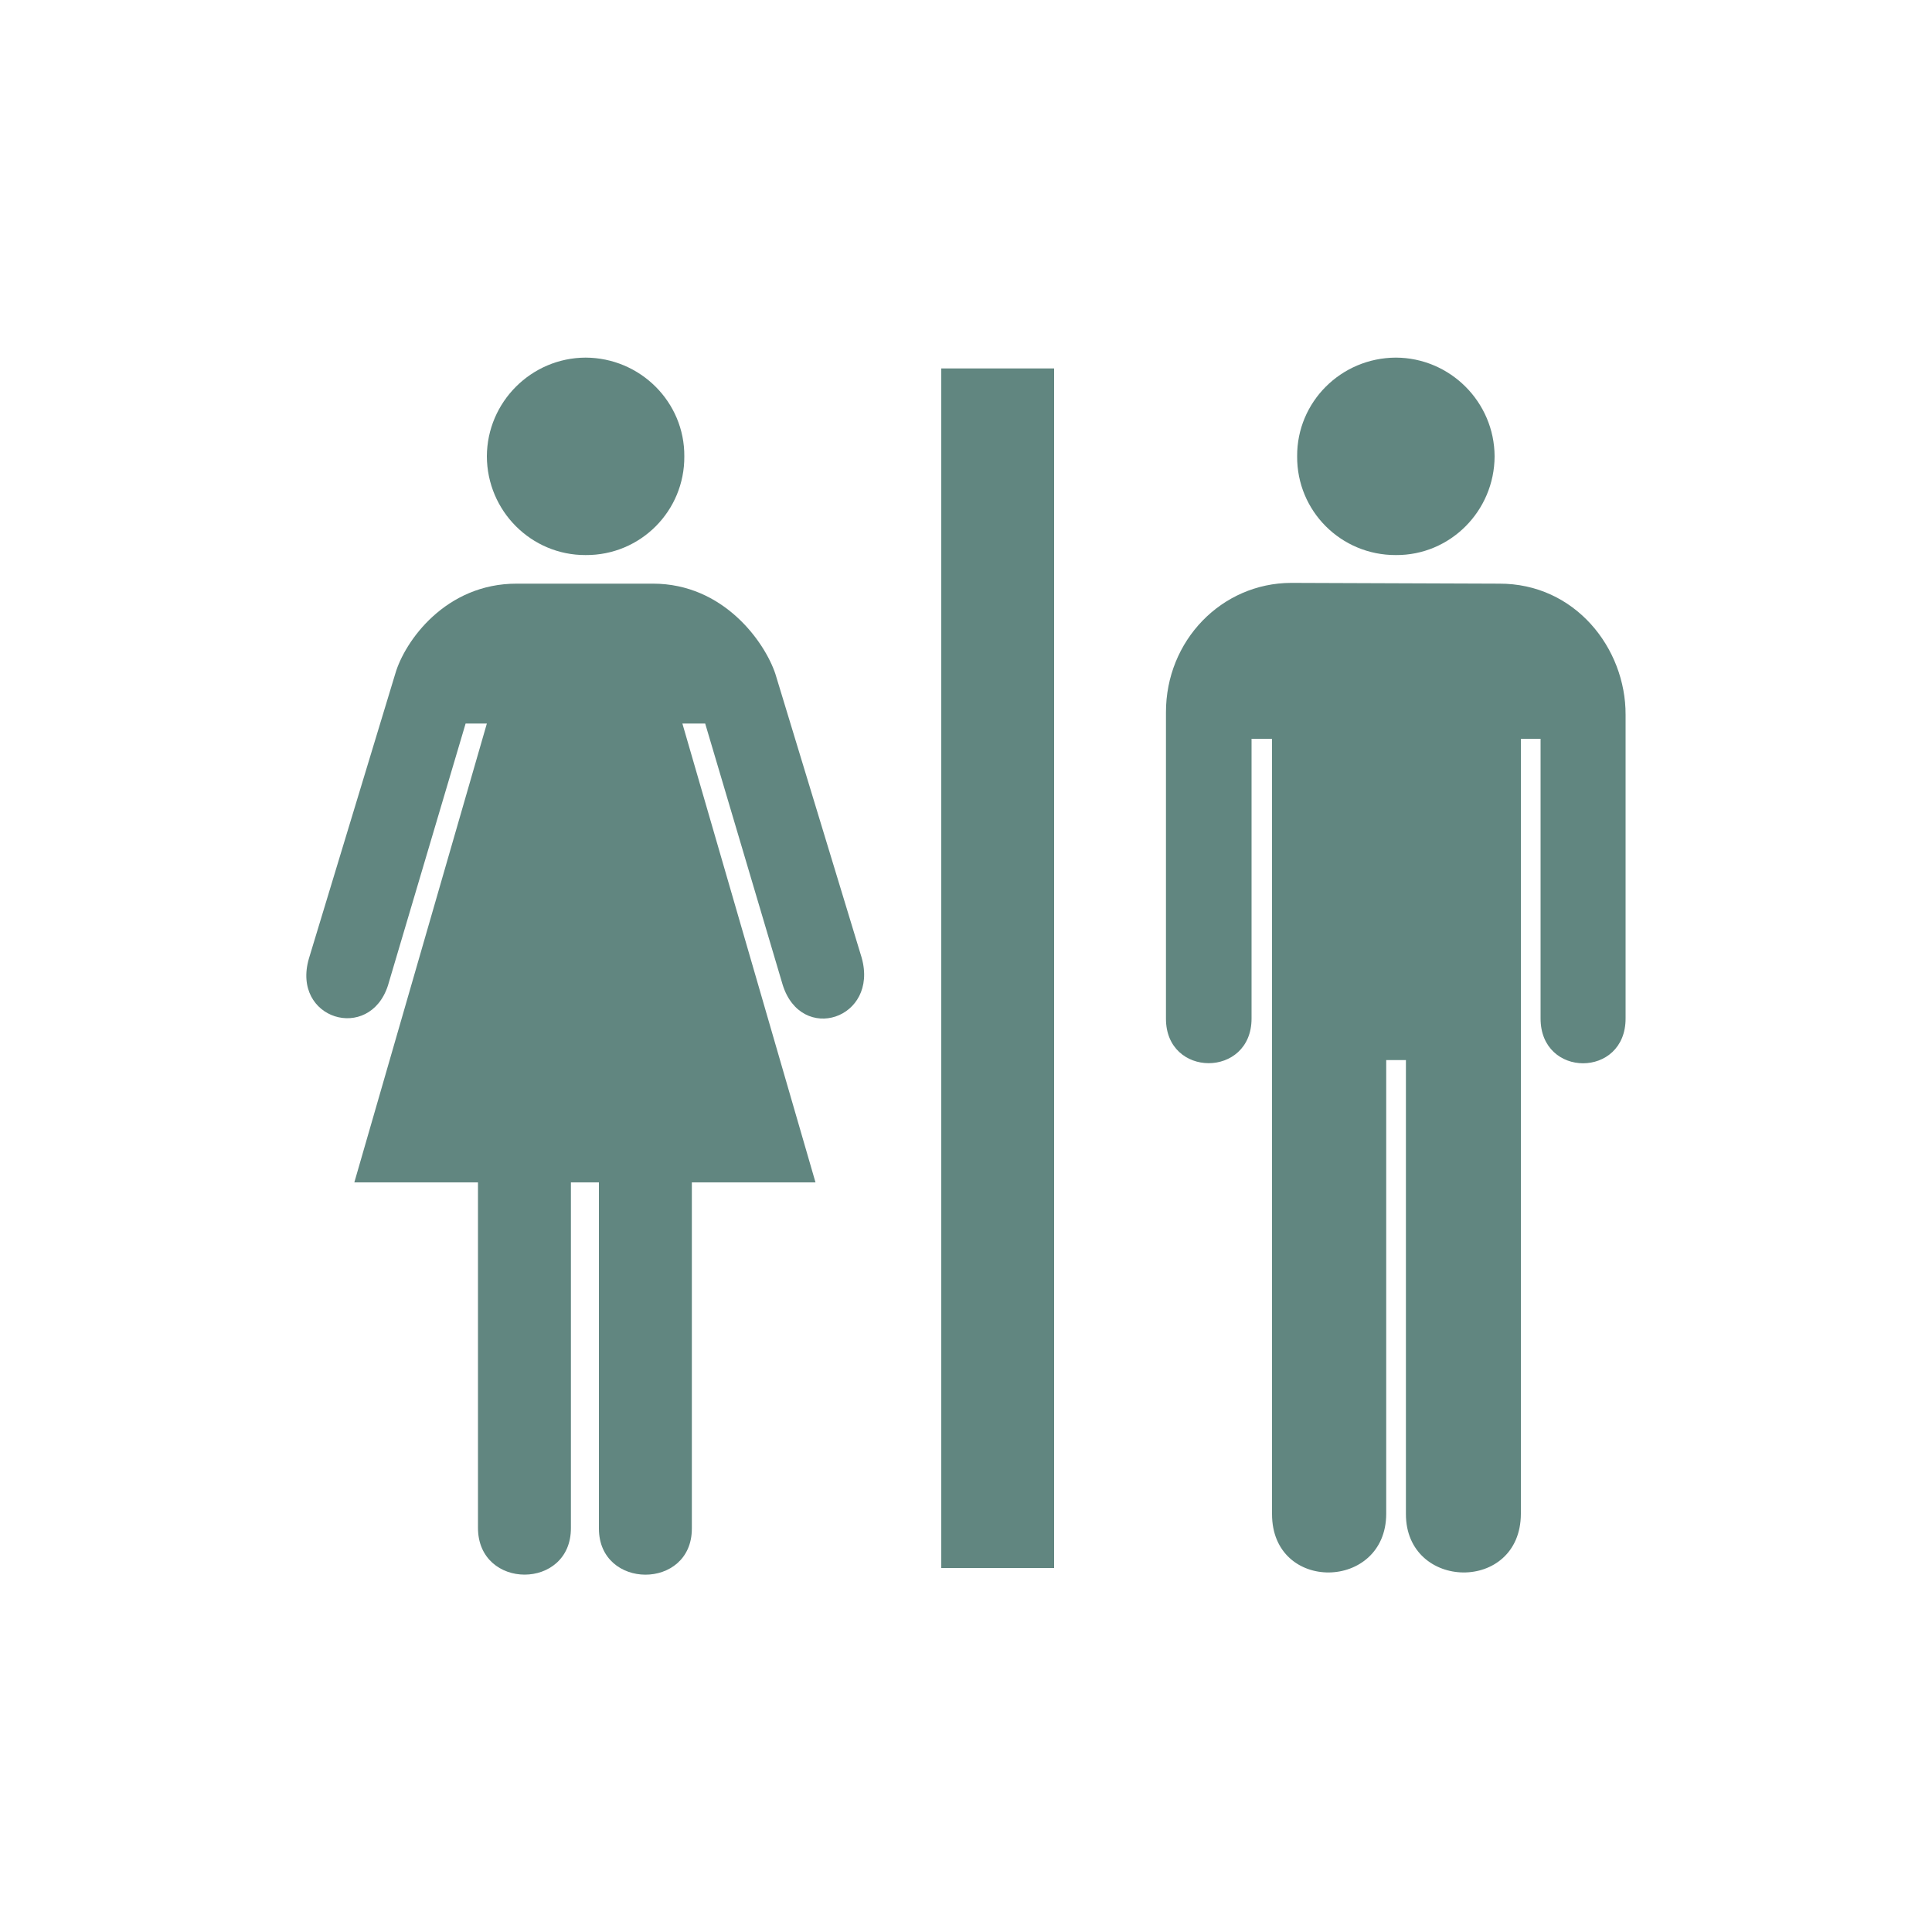
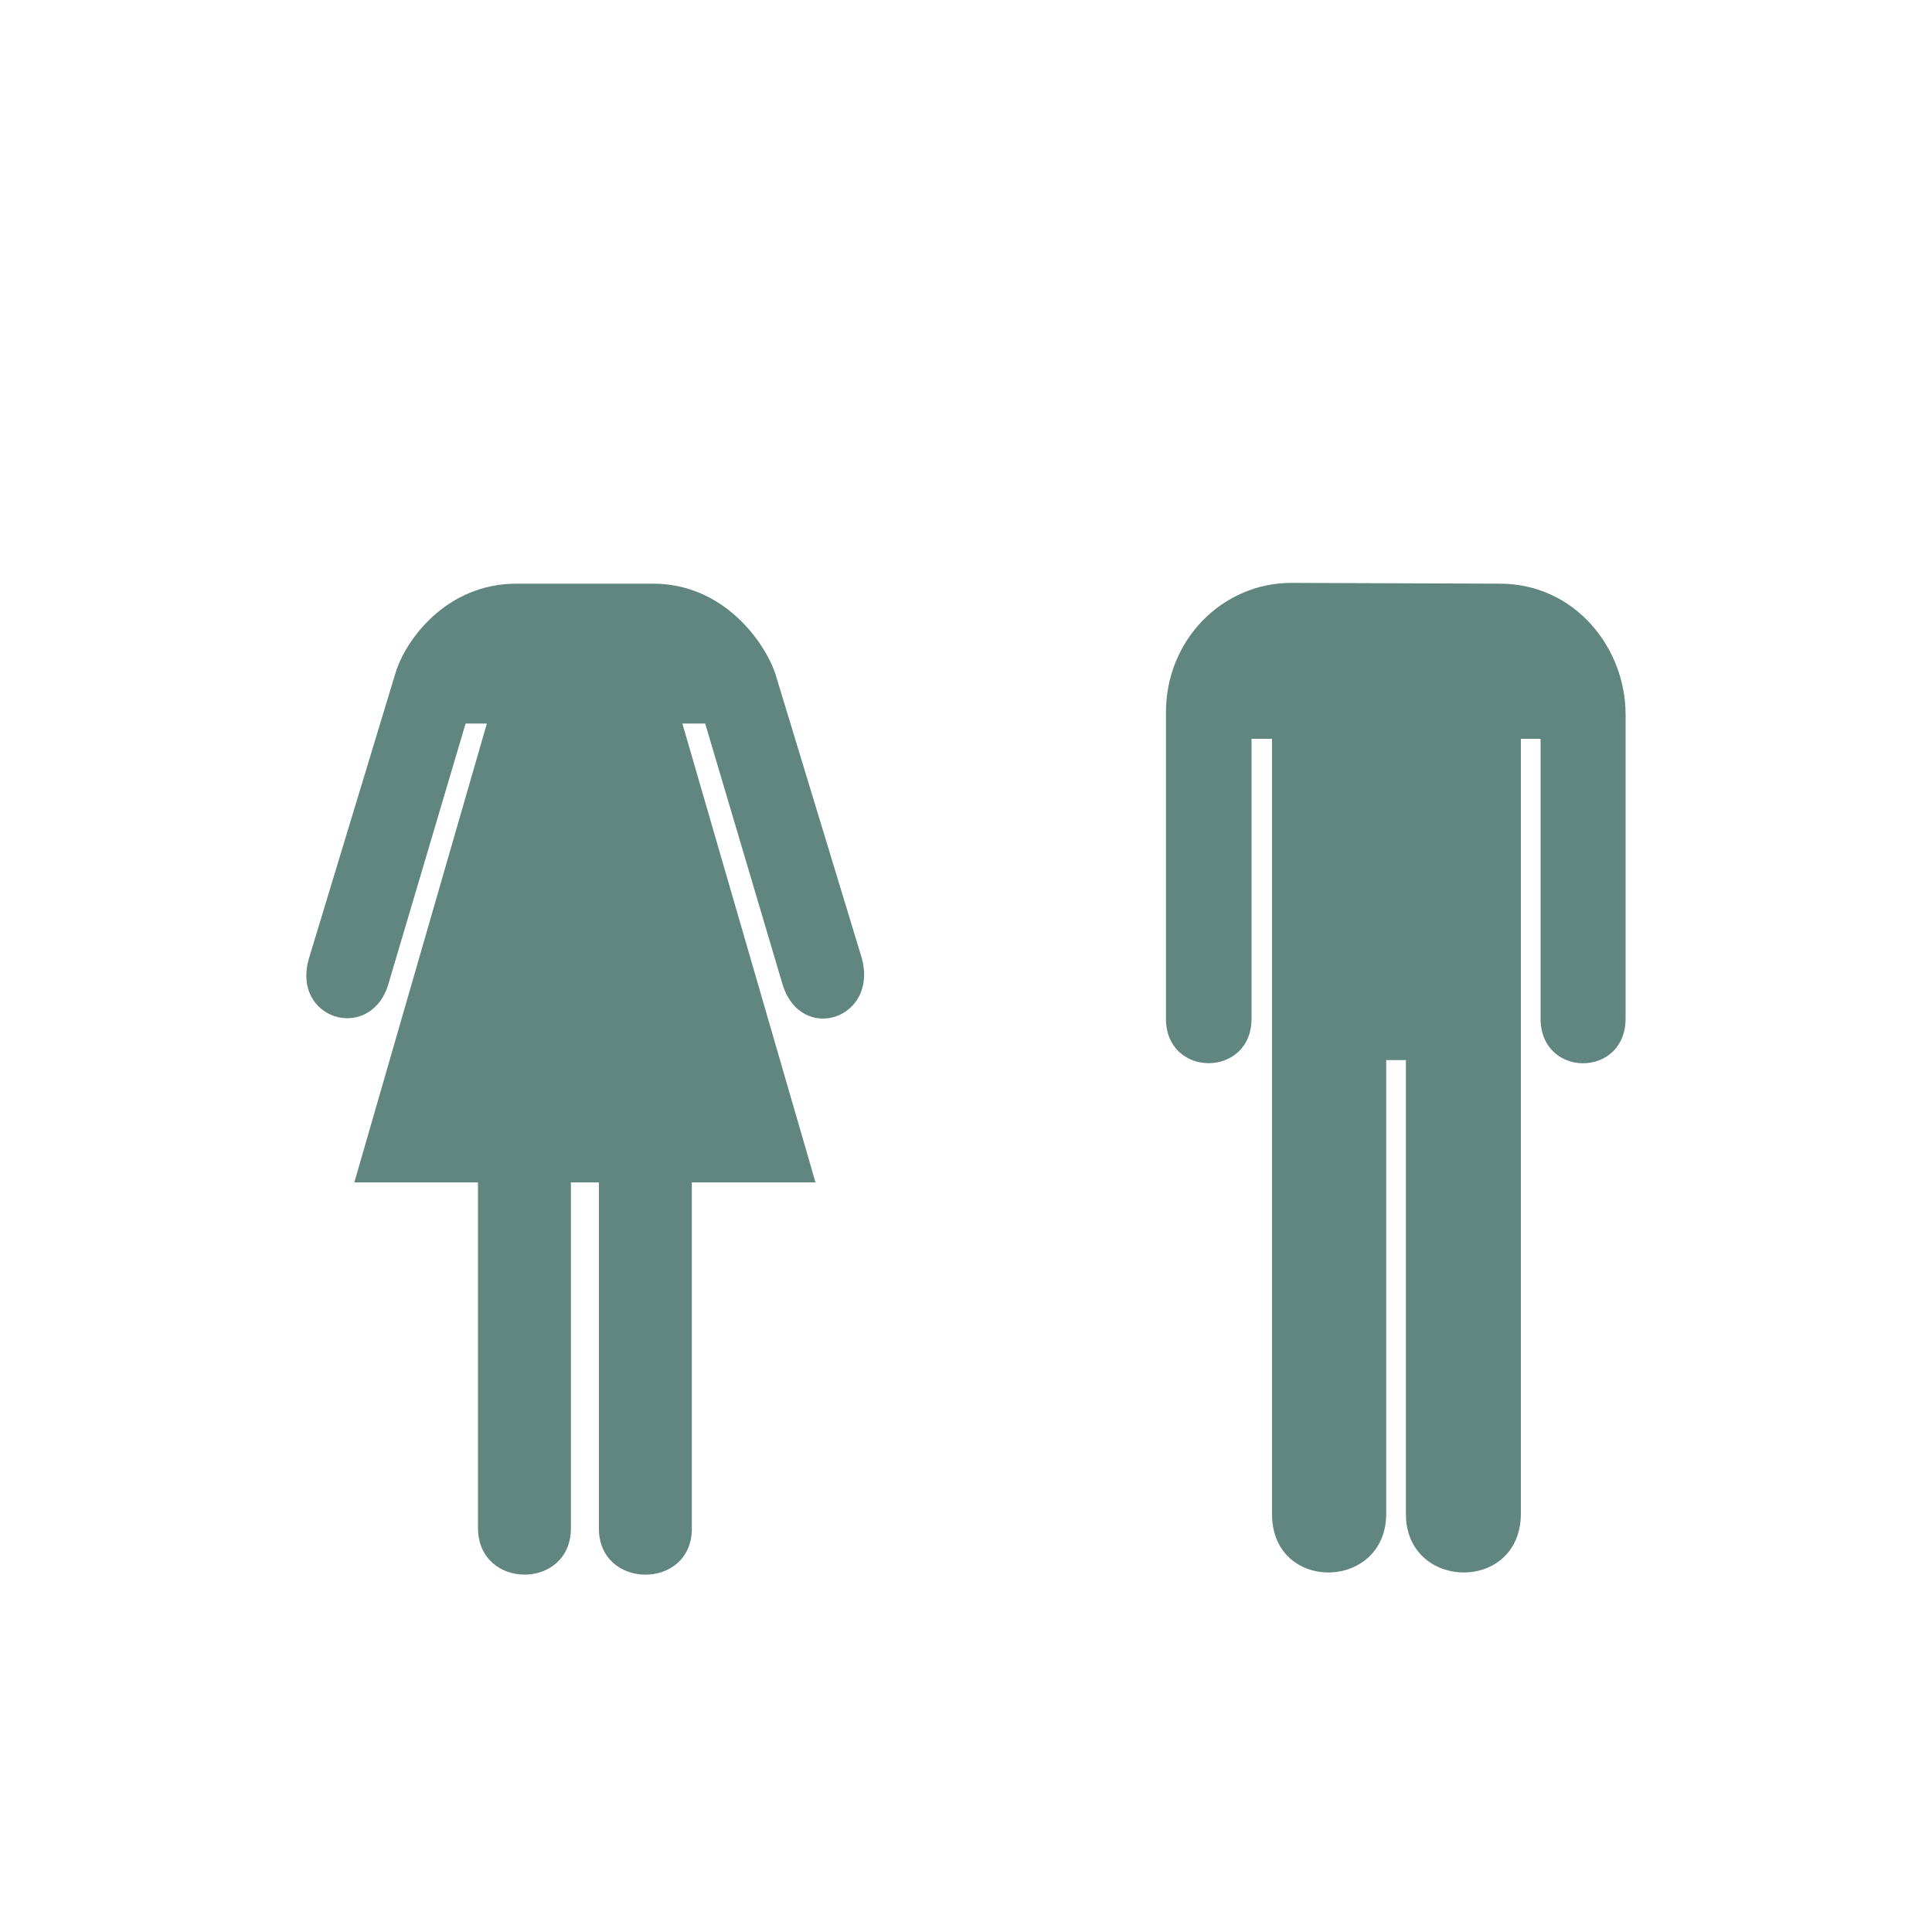
<svg xmlns="http://www.w3.org/2000/svg" version="1.1" id="Layer_1" x="0px" y="0px" viewBox="0 0 100 100" style="enable-background:new 0 0 100 100;" xml:space="preserve">
  <style type="text/css">
	.st0{fill:#EE8F7C;}
	.st1{fill:#9798CB;}
	.st2{fill:#EE8F7C;stroke:#FFFFFF;stroke-miterlimit:10;}
	.st3{fill:#EE8F7C;stroke:#FFFFFF;stroke-width:0.518;stroke-miterlimit:10;}
	.st4{fill:#9798CB;stroke:#FFFFFF;stroke-width:0.502;stroke-miterlimit:10;}
	.st5{fill:#618680;}
</style>
  <g>
-     <path class="st5" d="M54.56,19.07v62.09h-5.84V19.07L54.56,19.07z" />
-     <path class="st5" d="M30.31,28.73c2.84,0.02,5.13-2.28,5.11-5.11c0.02-2.81-2.28-5.1-5.11-5.11c-2.81,0.01-5.1,2.3-5.11,5.11   C25.21,26.45,27.5,28.74,30.31,28.73L30.31,28.73z" />
    <path class="st5" d="M29.55,61.2v17.88c0.02,3.23-4.81,3.23-4.81,0V61.2h-6.4l6.86-23.75h-1.1l-4.02,13.56   c-0.96,2.96-5.01,1.75-4.09-1.4l4.47-14.74c0.49-1.69,2.61-4.67,6.29-4.66h7.05c3.64,0,5.77,3,6.33,4.66l4.47,14.7   c0.89,3.17-3.13,4.48-4.09,1.4l-4.01-13.52h-1.18l6.89,23.75h-6.4v17.92c0,3.19-4.81,3.17-4.81,0V61.2L29.55,61.2L29.55,61.2z" />
    <path class="st5" d="M66.83,30.17c-3.6,0.01-6.49,2.99-6.48,6.71v15.84c-0.01,3.08,4.43,3.08,4.43,0V38.24h1.06v40.12   c-0.01,4.1,5.9,3.98,5.91,0V54.87h1.02v23.49c-0.01,3.98,5.93,4.1,5.95,0V38.24h1.02v14.47c-0.01,3.1,4.41,3.1,4.4,0V36.99   c0.01-3.44-2.62-6.8-6.55-6.78L66.83,30.17z" />
-     <path class="st5" d="M72.25,28.73c2.81,0.02,5.1-2.28,5.11-5.11c-0.01-2.81-2.3-5.1-5.11-5.11c-2.84,0.01-5.13,2.3-5.11,5.11   C67.12,26.45,69.41,28.74,72.25,28.73L72.25,28.73z" />
  </g>
</svg>